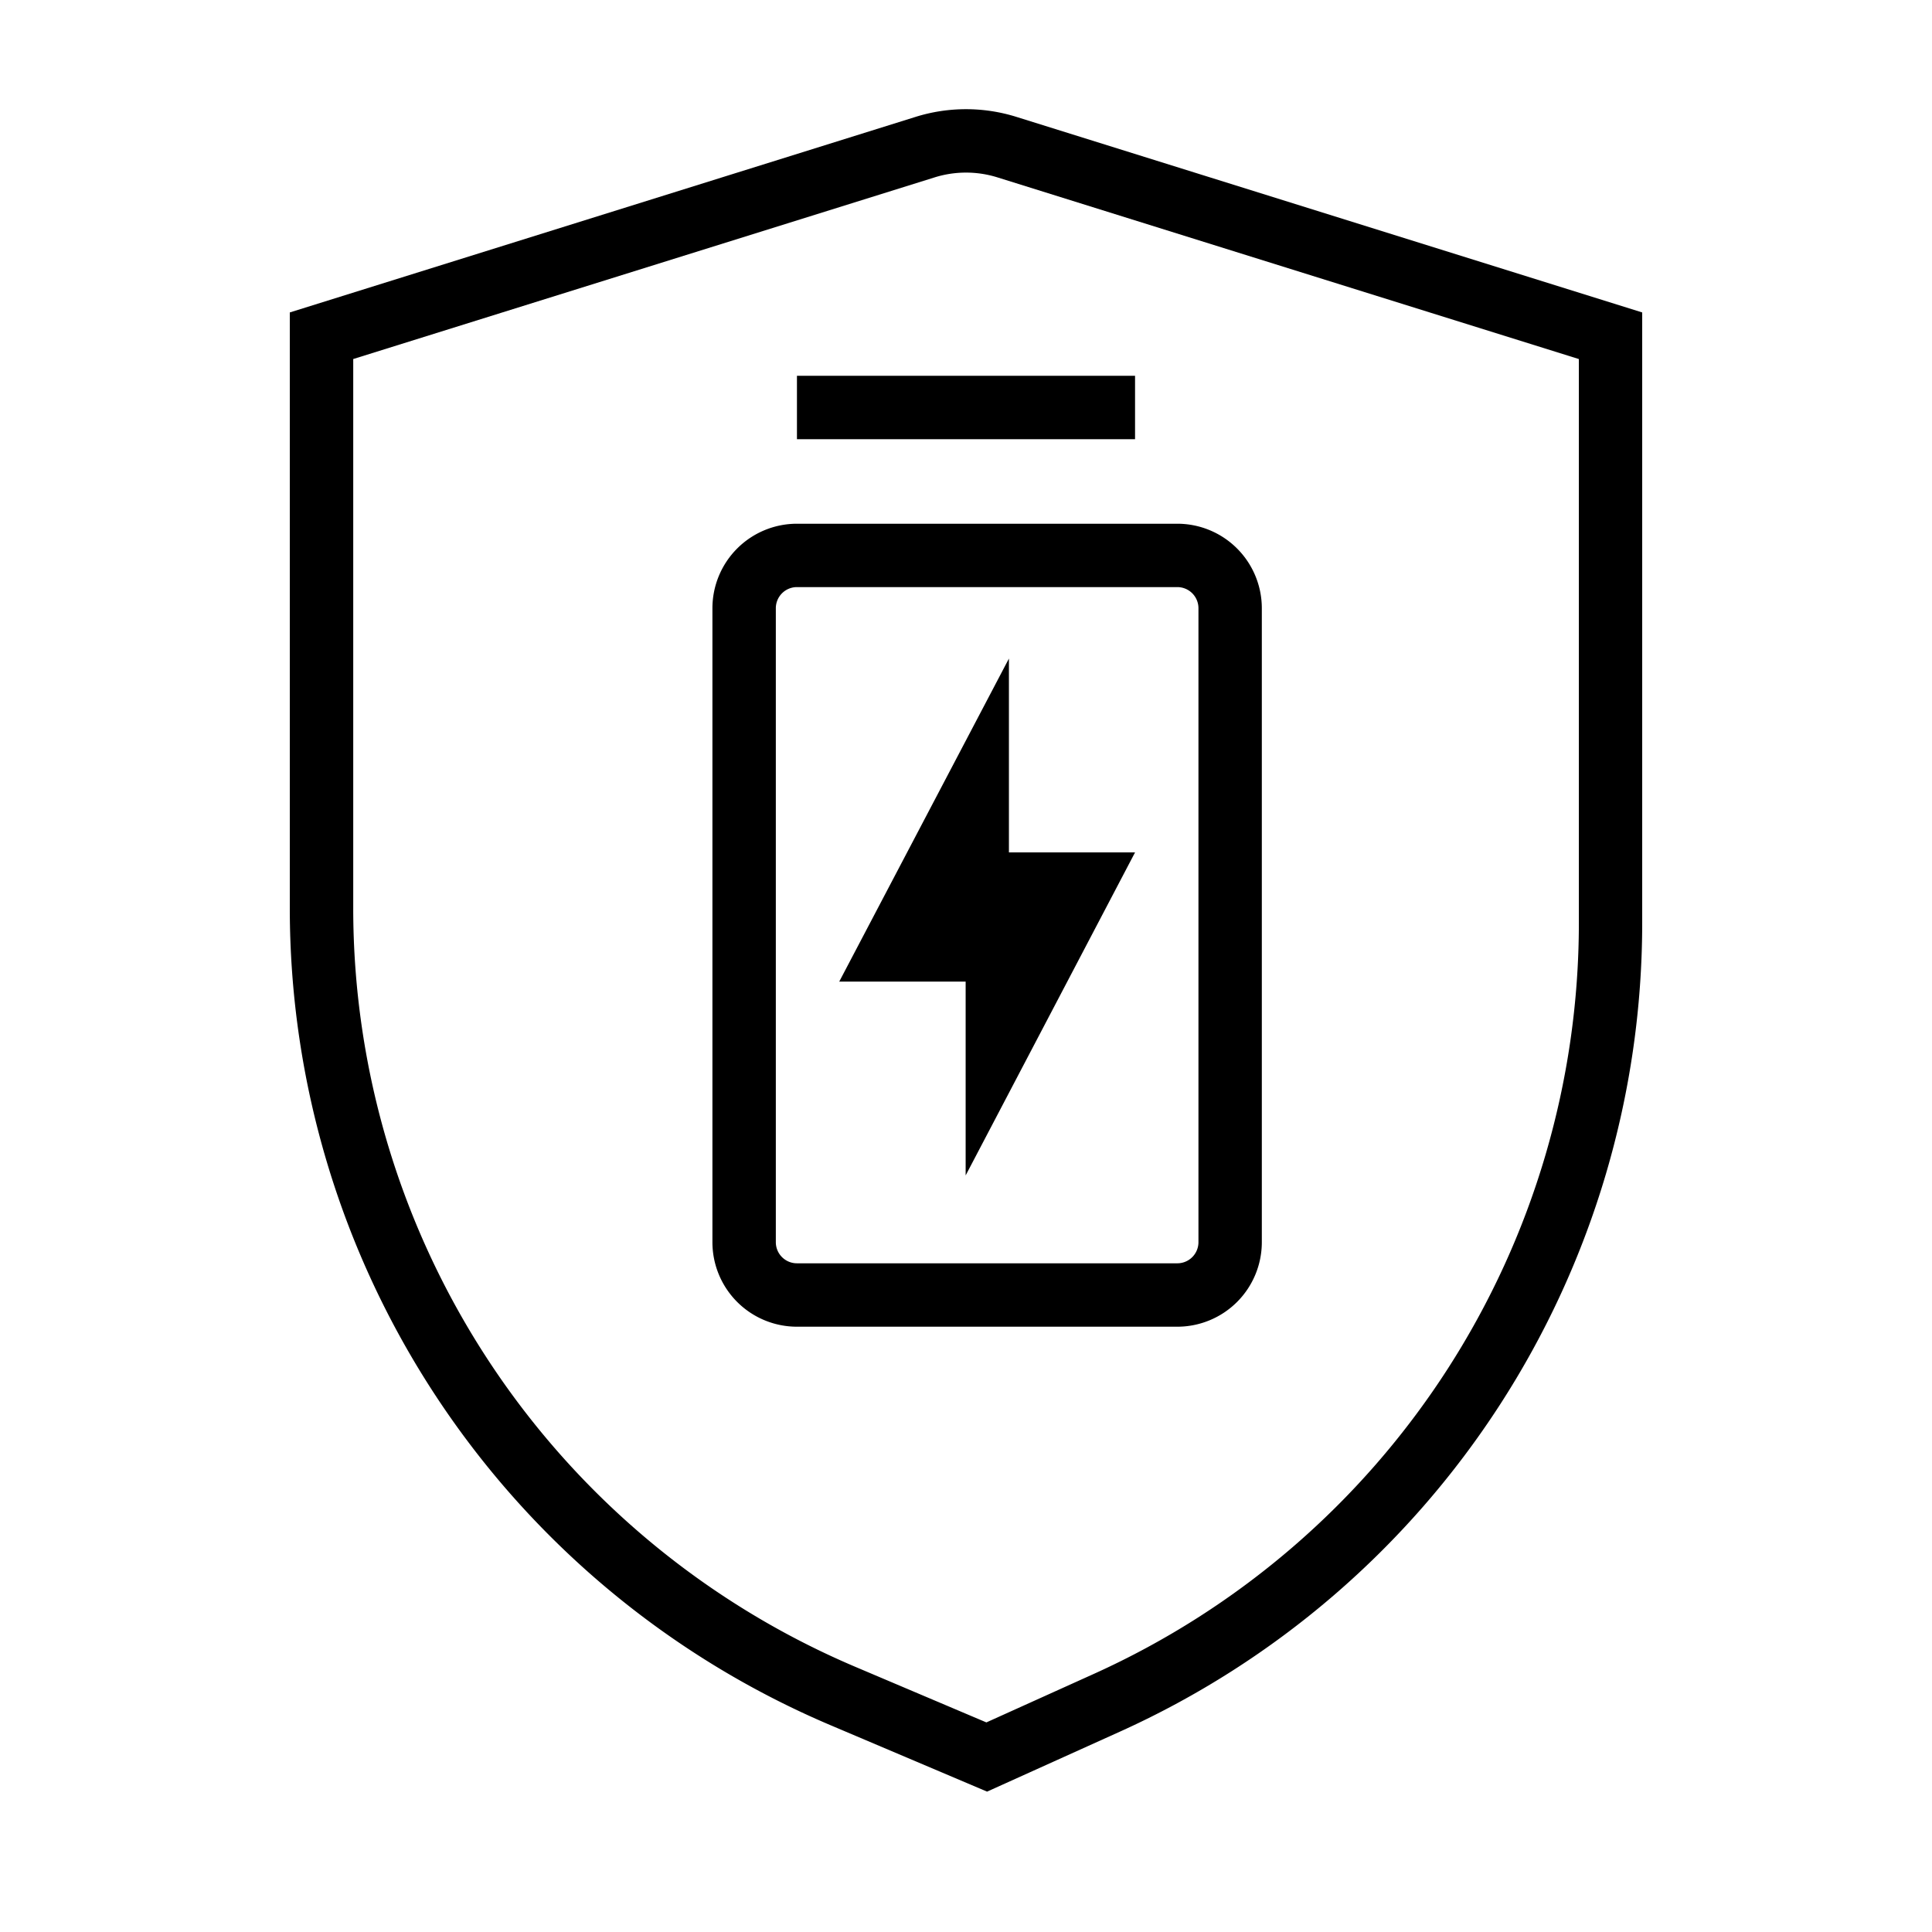
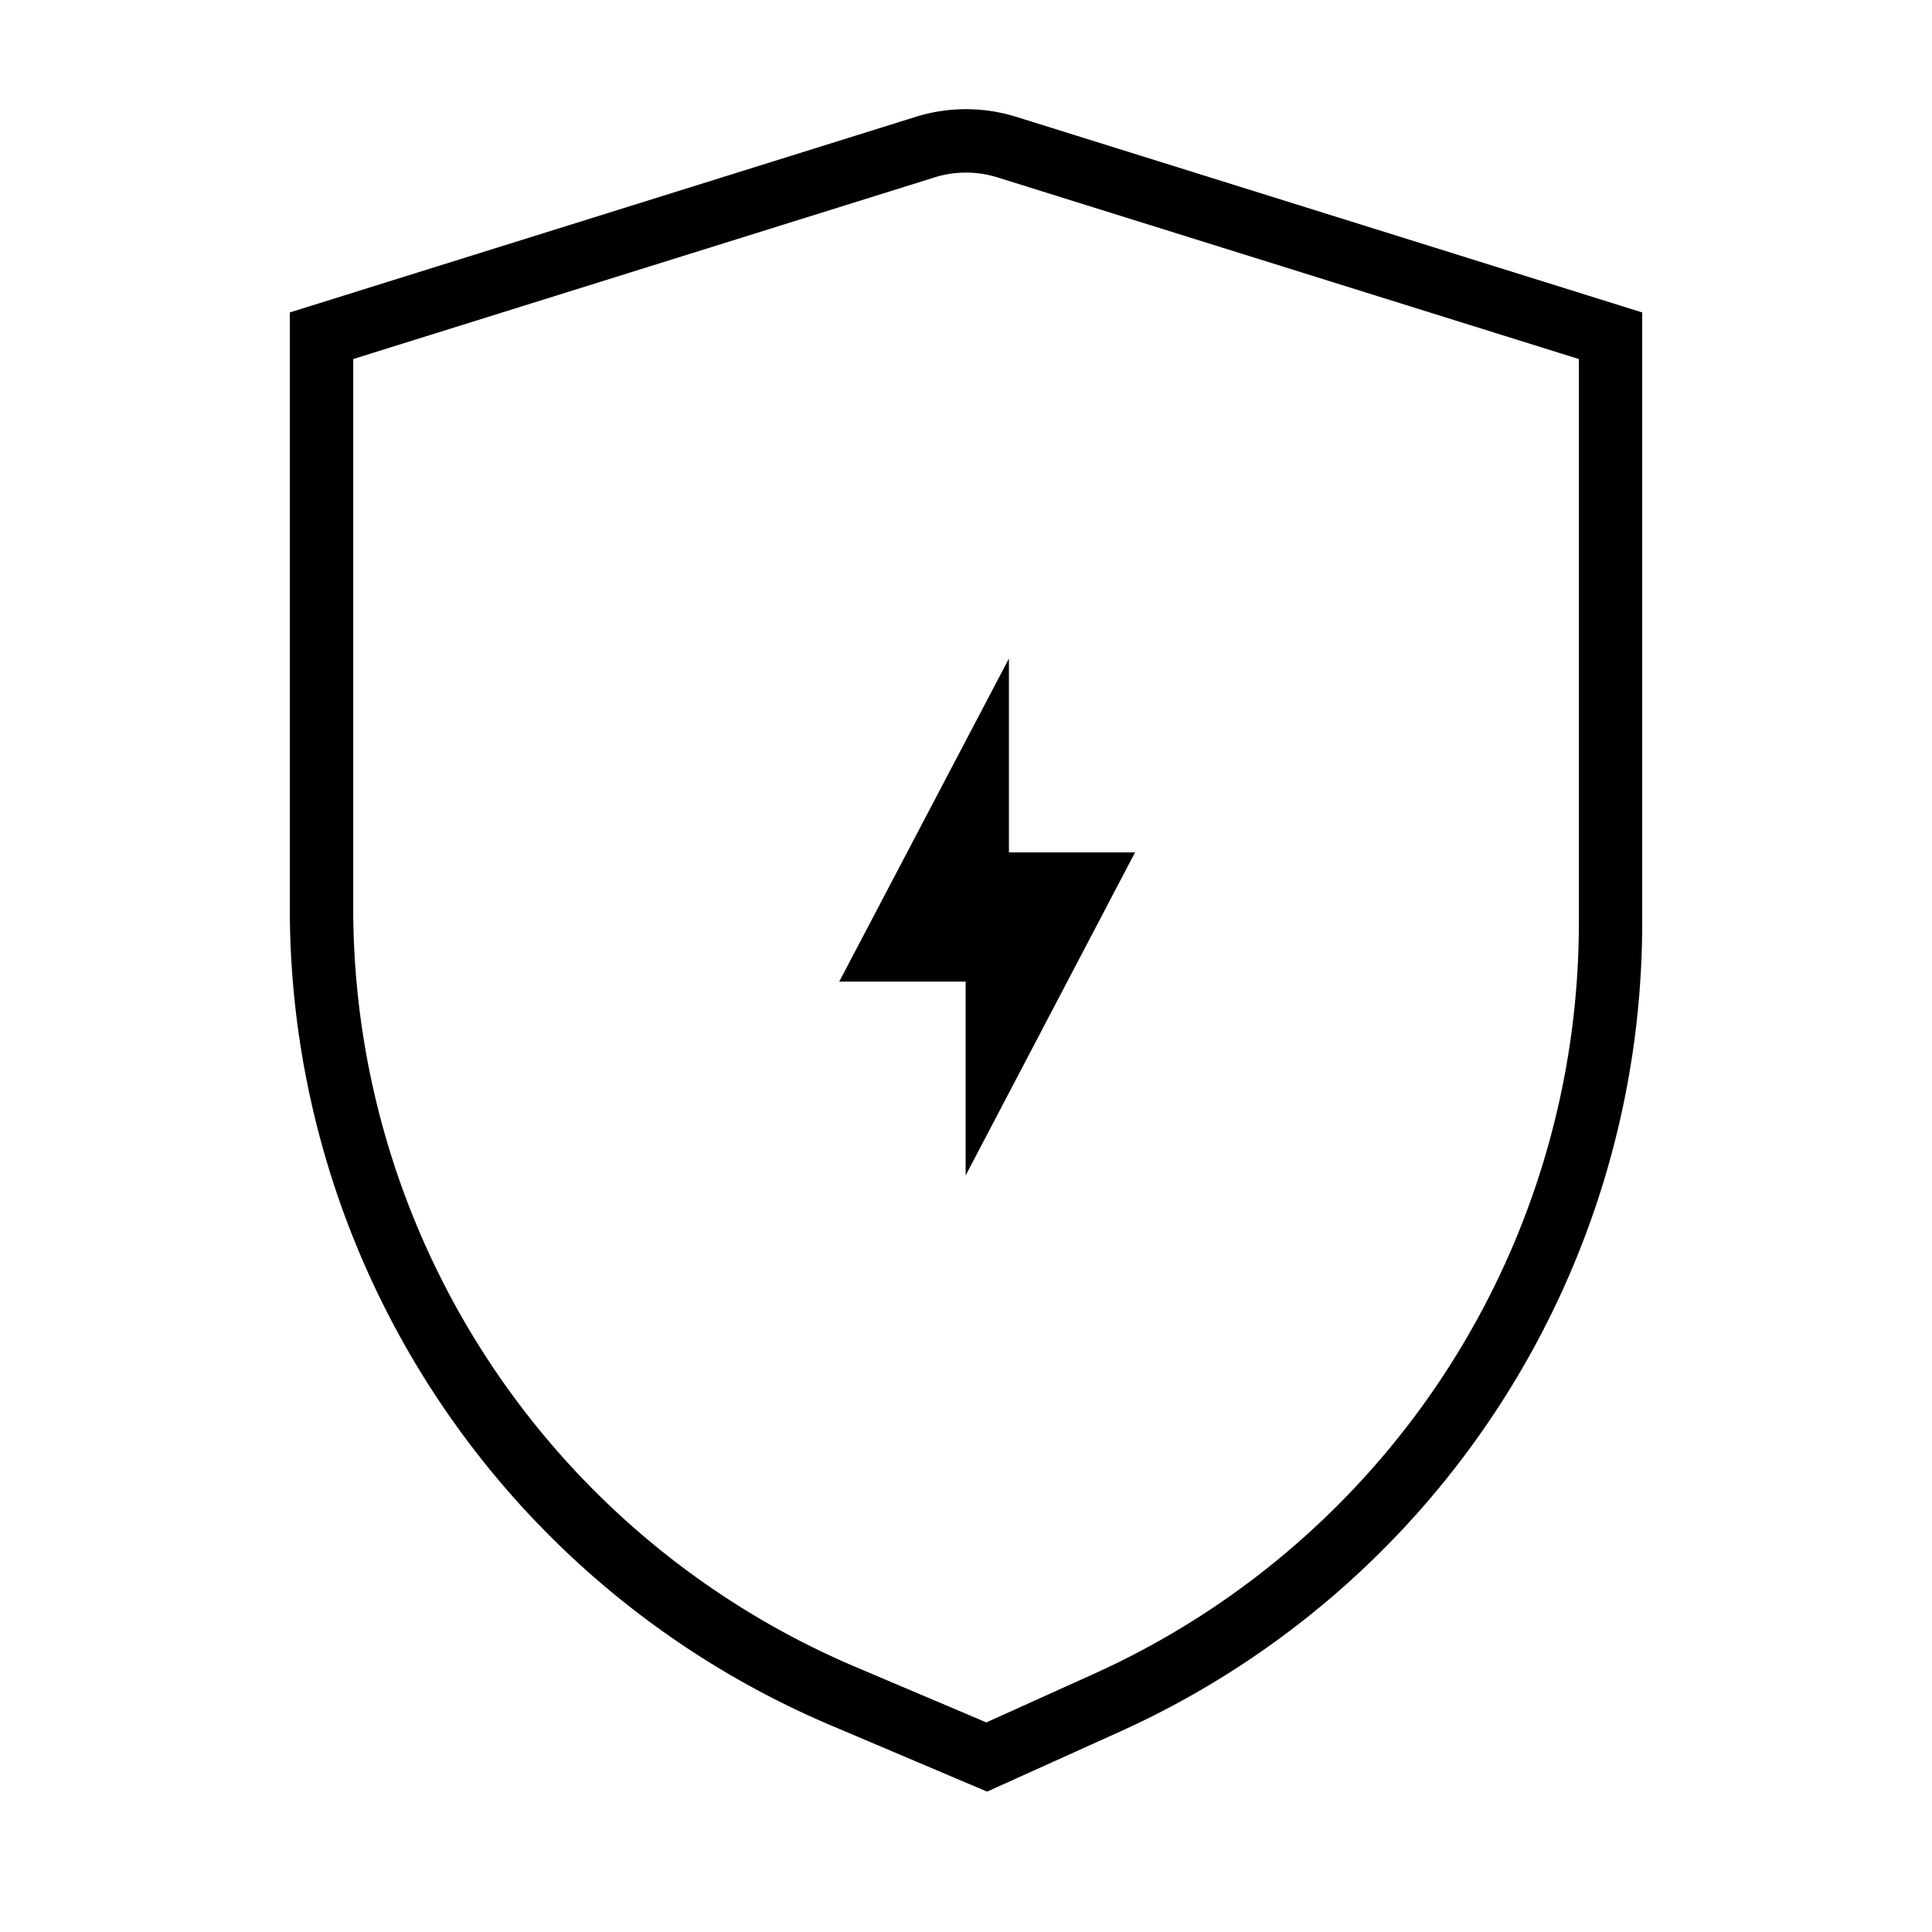
<svg xmlns="http://www.w3.org/2000/svg" width="60" height="60" viewBox="0 0 60 60" fill="none">
  <path fill-rule="evenodd" clip-rule="evenodd" d="M49.031 11.15L30.98 5.51a3.27 3.27 0 00-1.958 0L10.97 11.15v17.055a25.594 25.594 0 0015.598 23.562l4.065 1.724 3.34-1.508a25.594 25.594 0 0015.06-23.326V11.15zM30.656 55.64l4.126-1.863A27.562 27.562 0 0051 28.657V9.703L31.566 3.63a5.25 5.25 0 00-3.132 0L9 9.703v18.502A27.562 27.562 0 0025.798 53.58l4.858 2.061z" fill="#000" />
  <path fill-rule="evenodd" clip-rule="evenodd" d="M35.25 26.472h-3.917v-6.02l-5.27 10.033h3.926v6.019l5.261-10.032z" fill="#000" />
-   <path fill-rule="evenodd" clip-rule="evenodd" d="M36.563 18.233H24.75a.656.656 0 00-.656.657v19.687c0 .363.294.656.656.656h11.813a.656.656 0 00.656-.656V18.89a.656.656 0 00-.657-.657zM24.75 16.265a2.625 2.625 0 00-2.625 2.625v19.687a2.625 2.625 0 002.625 2.625h11.813a2.625 2.625 0 002.624-2.625V18.89a2.625 2.625 0 00-2.624-2.625H24.75zm10.5-2.625h-10.5v-1.97h10.5v1.97z" fill="#000" />
</svg>